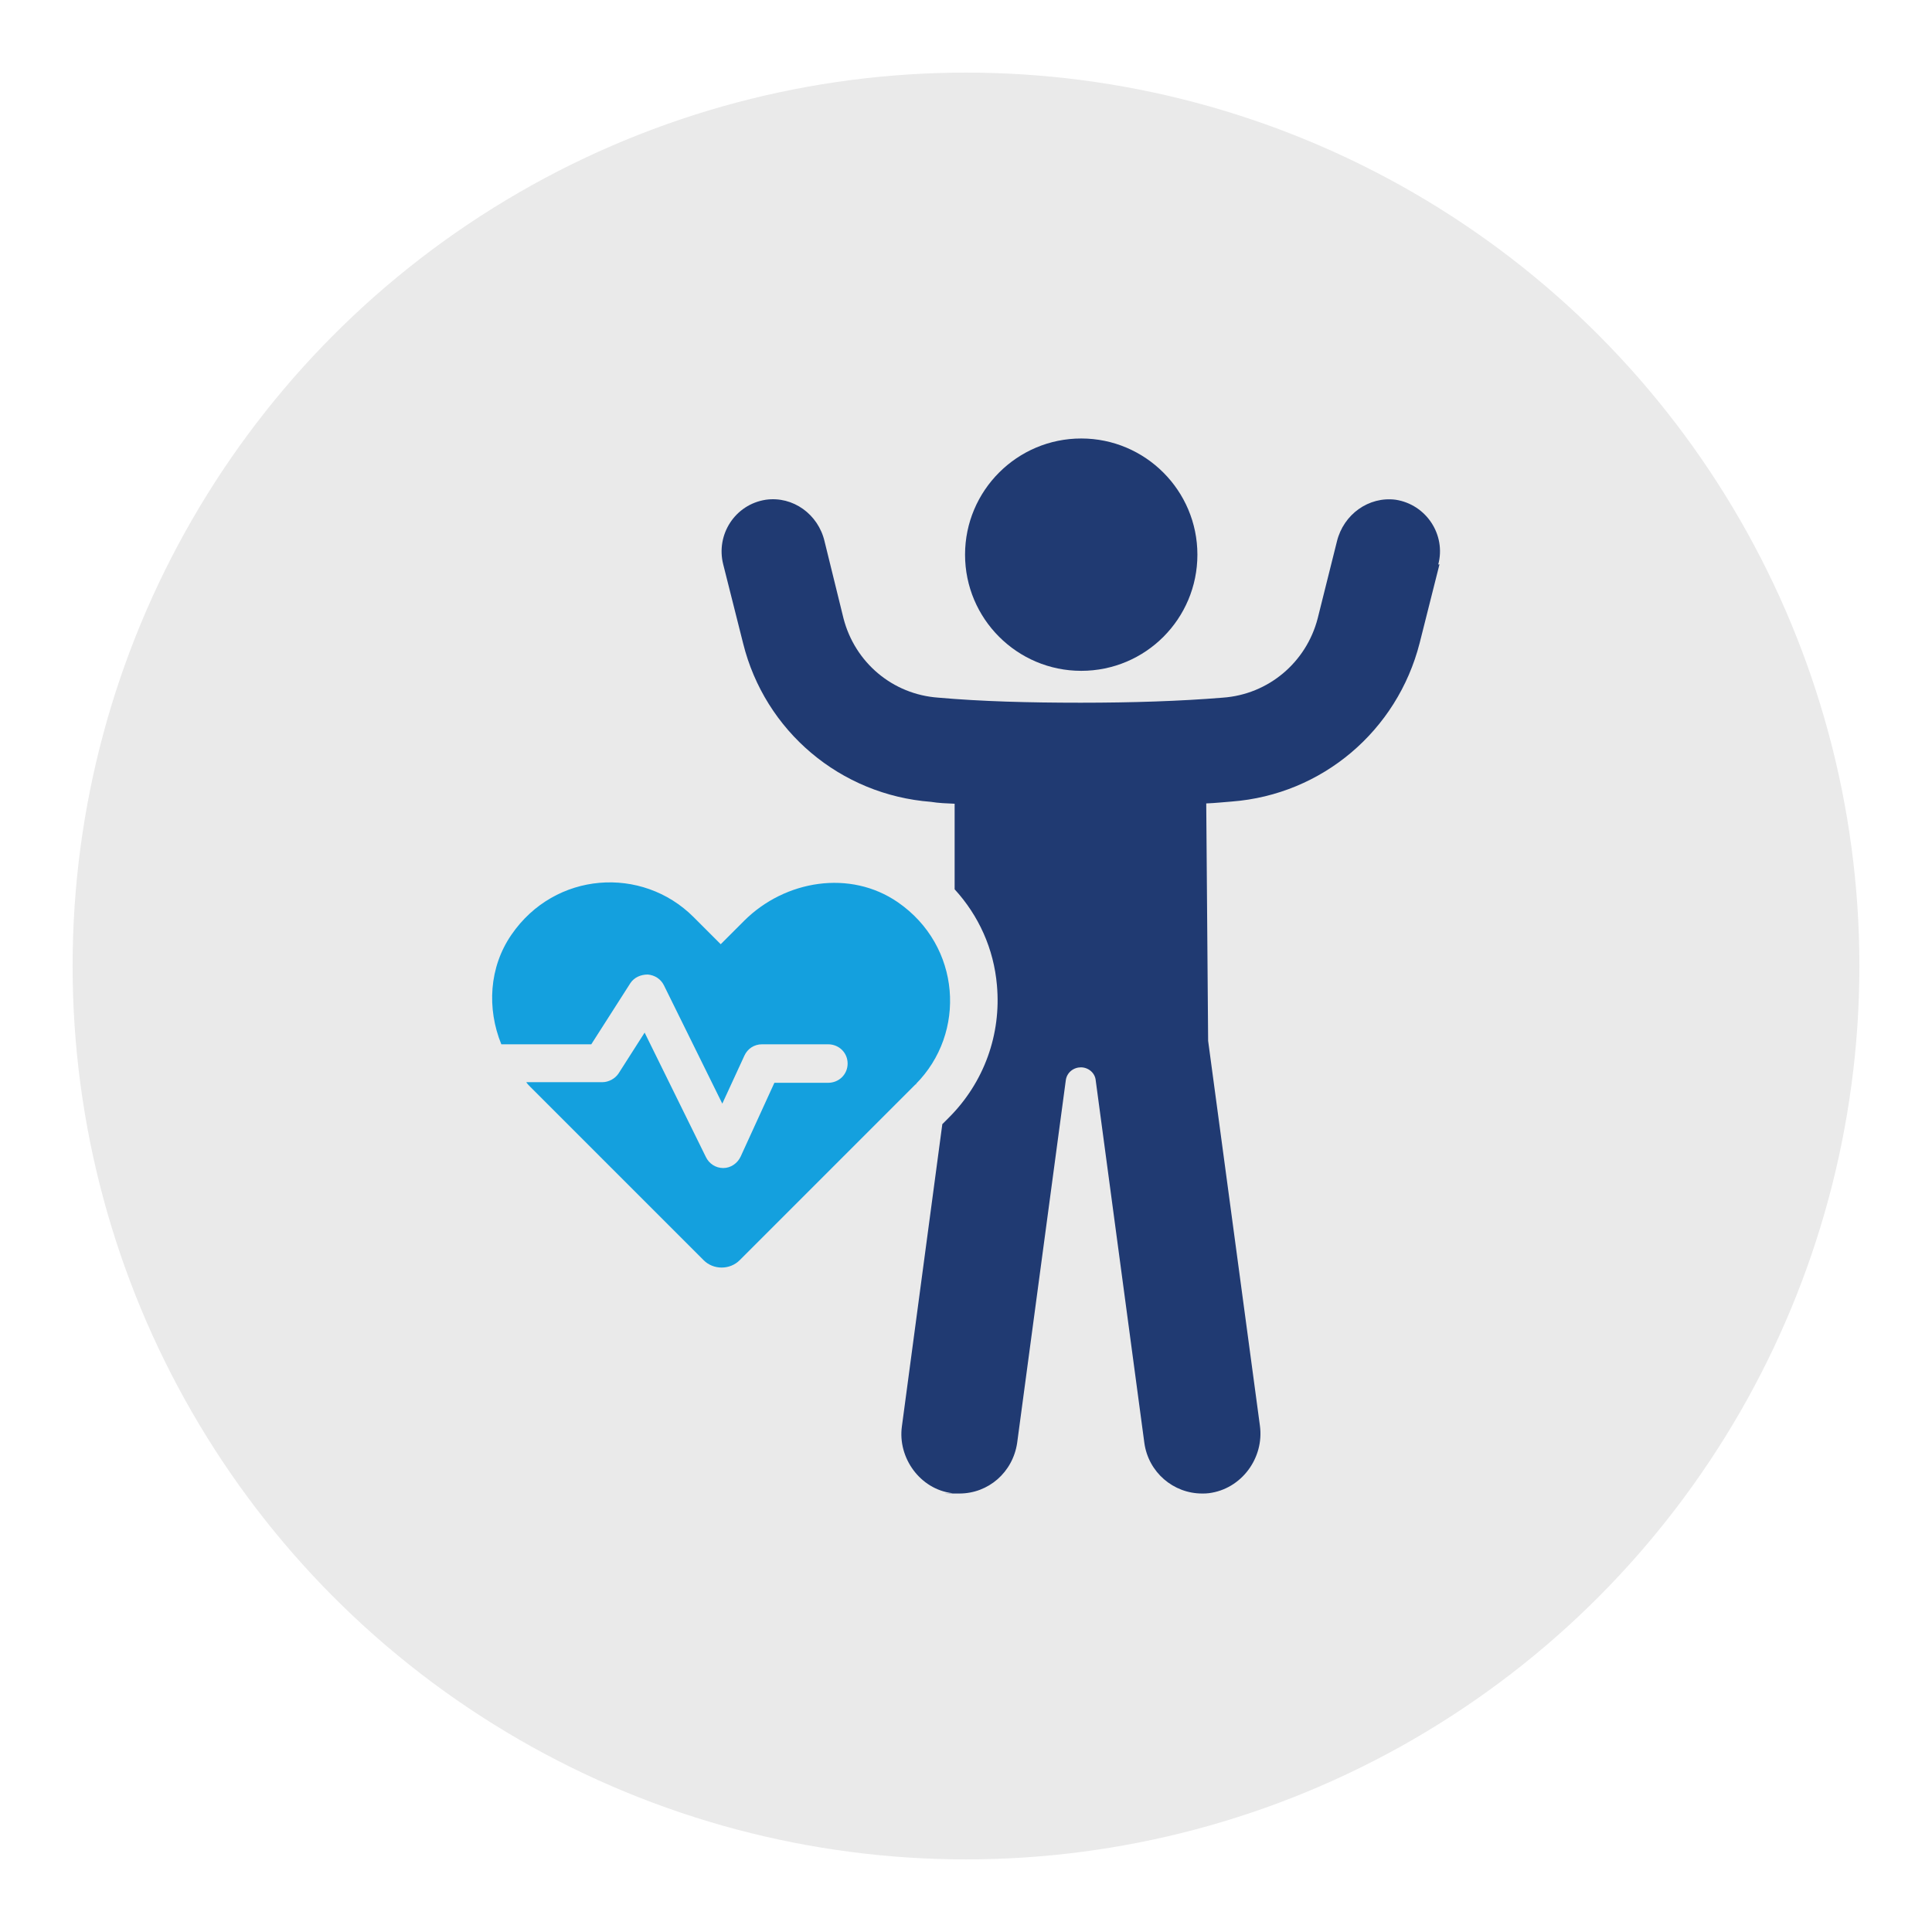
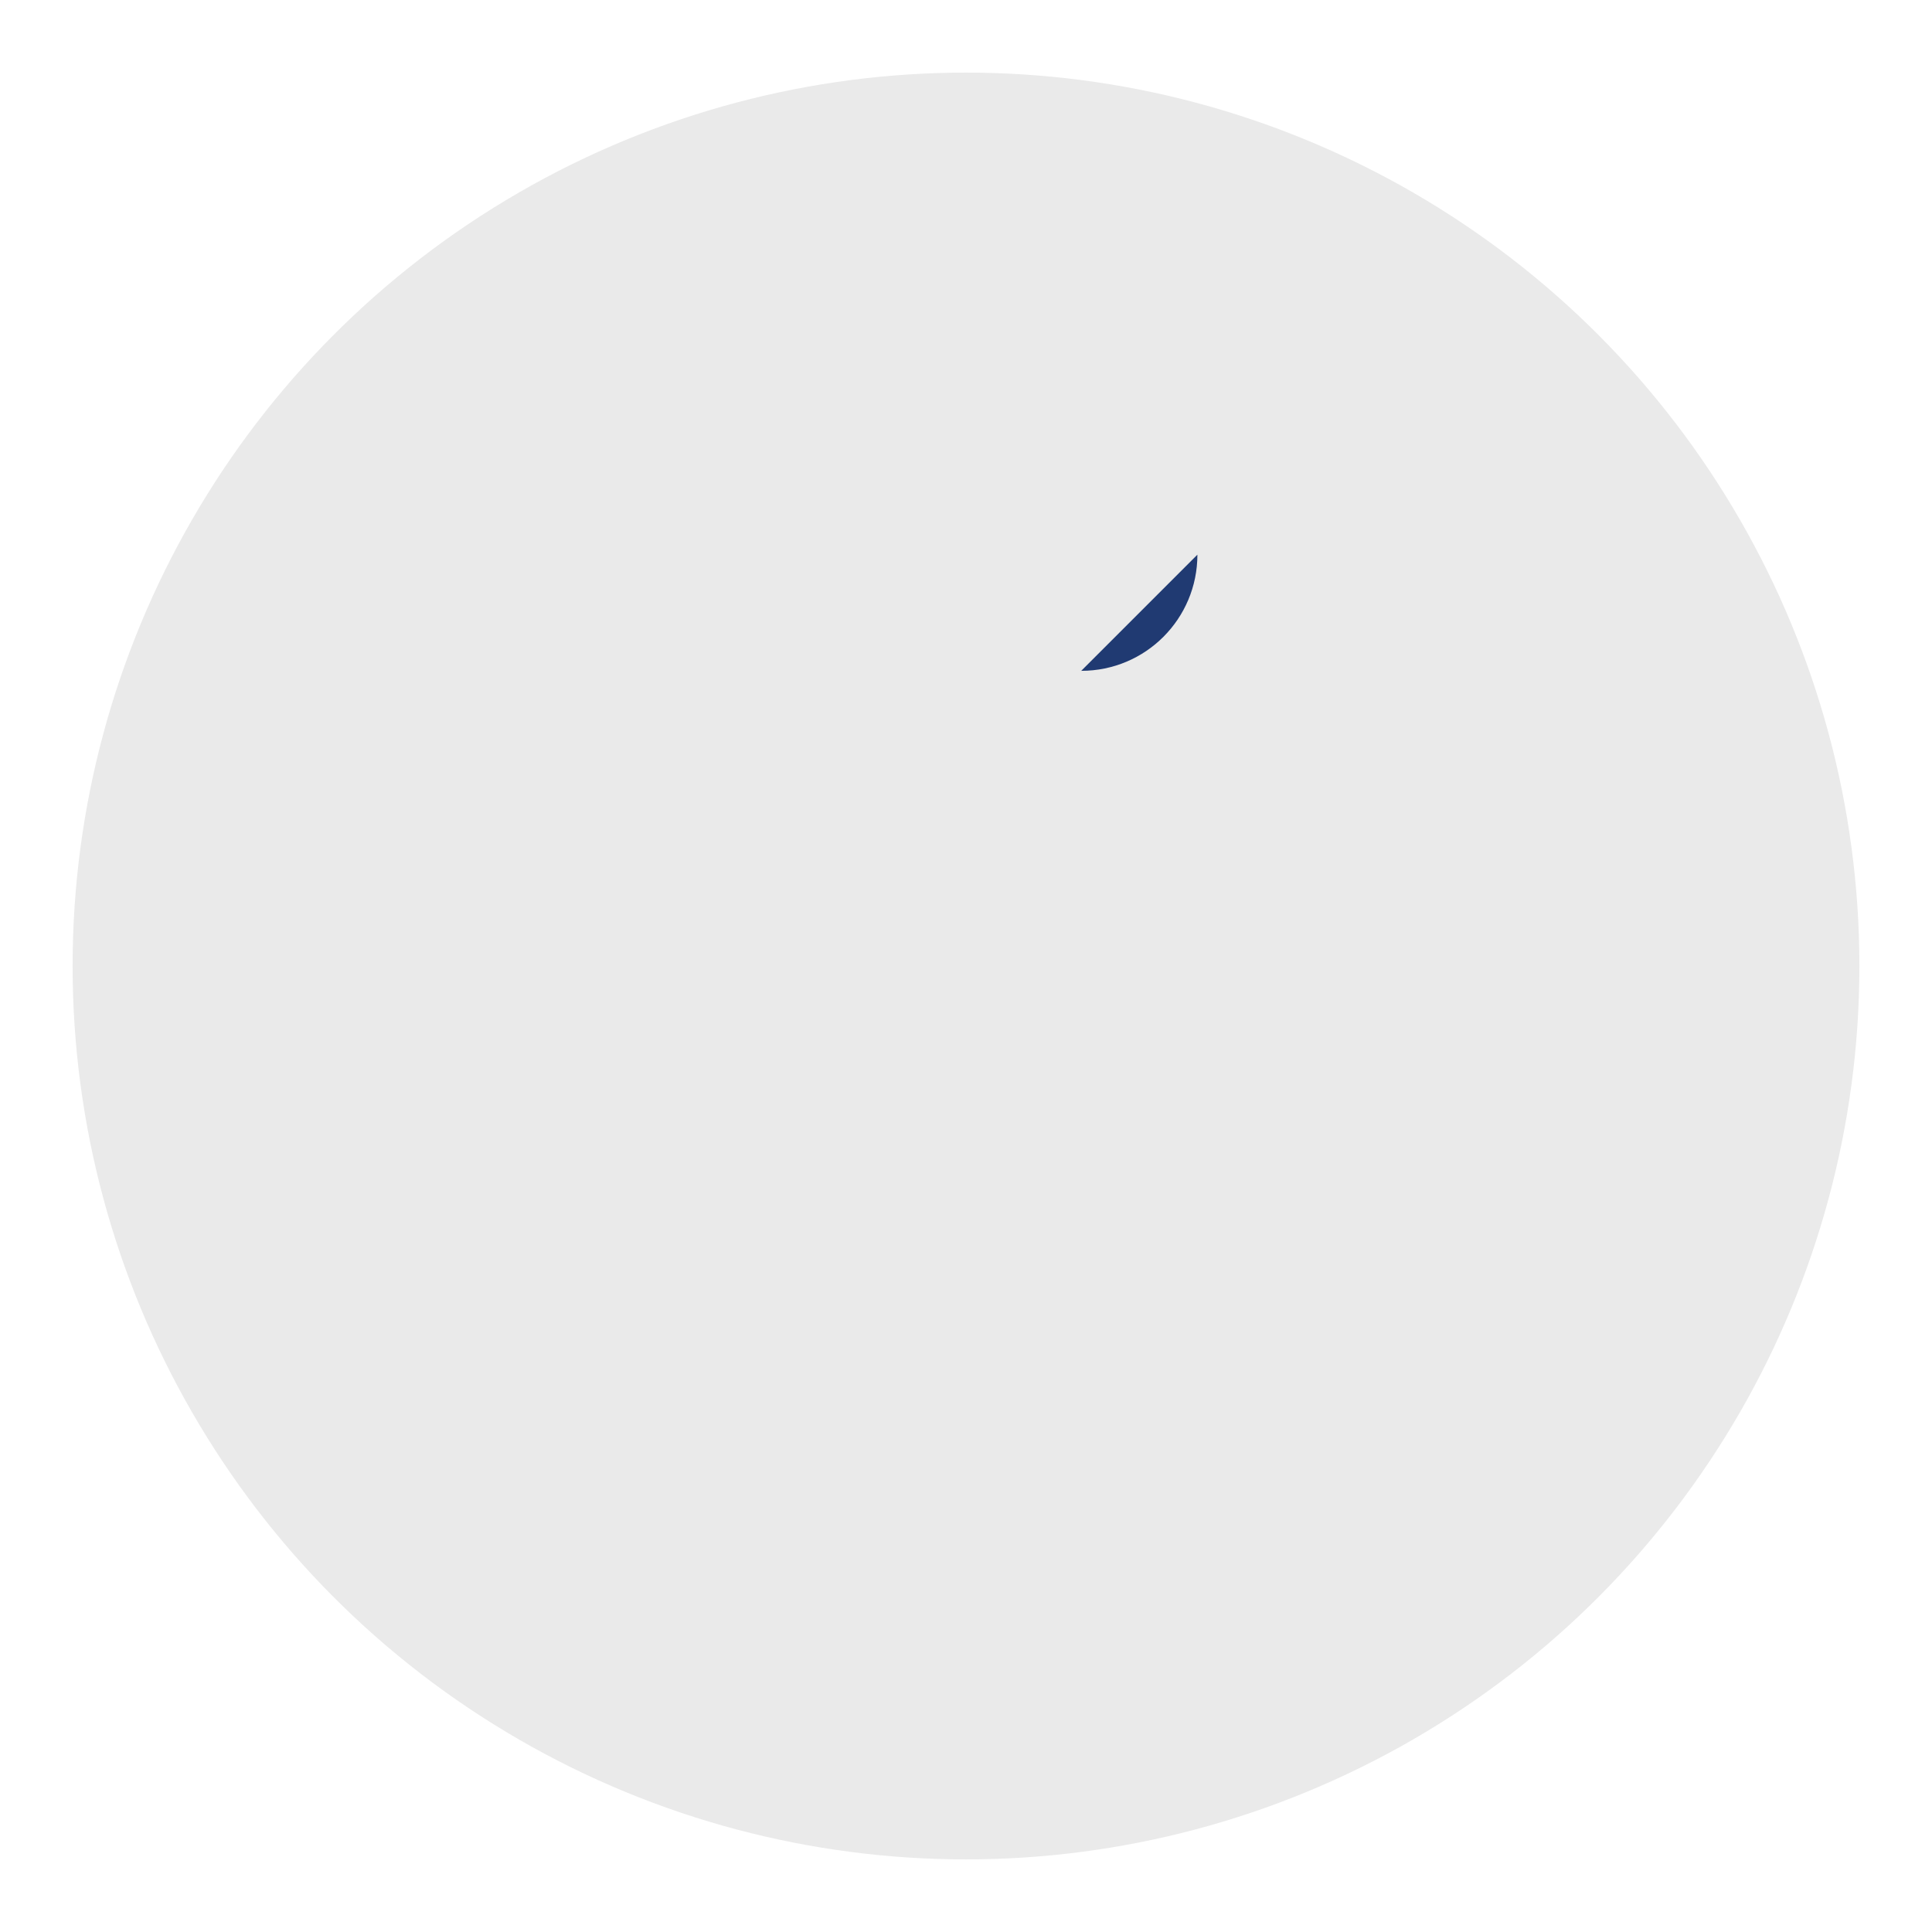
<svg xmlns="http://www.w3.org/2000/svg" id="Layer_4" version="1.1" viewBox="0 0 612 612">
  <defs>
    <style> .st0 { fill: #203a72; } .st1 { fill: #eaeaea; } .st2 { fill: #14a0de; } </style>
  </defs>
  <circle class="st1" cx="306" cy="306" r="283" />
  <g>
    <g>
-       <path class="st0" d="M456,178.7l-6.3,25c-7.1,27.8-30.9,48-59.5,50.2-2.7.2-5.3.5-8.1.6l.6,75.2,16.4,121.9c1.4,10.2-5.8,20.1-16.2,21.4-.7.1-1.4.1-2.1.1-9.1,0-17-6.7-18.3-16l-15.4-114.8c-.2-2.5-2.4-4.2-4.7-4.2s-4.5,1.6-4.8,4.2l-15.4,114.8c-1.4,9.3-9.1,16-18.3,16s-1.5-.1-2.2-.1c-10.2-1.2-17.4-11.2-16-21.2l12.8-95.7,2.1-2.1c11.1-11.1,16.6-26.3,15.2-41.9-1-11.6-5.8-22.1-13.4-30.4v-27.1c-2.4-.1-5.1-.2-7.5-.6-28.7-2.2-52.6-22.4-59.5-50.2l-6.3-25c-2.4-9.4,3.7-19,13.5-20.5,8.6-1.2,16.6,4.6,18.6,13.2l6,24.4c3.6,13.9,15.5,24.1,30.1,25.1,13.5,1.2,28.7,1.6,45,1.6s31.6-.5,45-1.6c14.5-1,26.5-11.2,30.1-25.1l6.1-24.4c2.1-8.6,10.1-14.3,18.6-13.2,9.7,1.5,16,11.1,13.5,20.5h.5Z" />
-       <path class="st0" d="M342.5,212.5c20.4,0,36.8-16.5,36.8-36.8s-16.5-36.8-36.8-36.8-36.8,16.5-36.8,36.8,16.5,36.8,36.8,36.8Z" />
+       <path class="st0" d="M342.5,212.5c20.4,0,36.8-16.5,36.8-36.8Z" />
    </g>
-     <path class="st2" d="M290.2,343.3l-55.9,55.9c-3.1,3.1-8.3,3.1-11.4,0l-54.8-54.8c-.5-.5-1-1-1.4-1.6h24.1c2,0,4-1.1,5.1-2.7l8.3-13,19.4,39.4c1,2.1,3.1,3.5,5.5,3.5h0c2.4,0,4.5-1.5,5.5-3.6l10.7-23.4h17c3.5,0,6.2-2.7,6.2-6.1s-2.7-6.1-6.2-6.1h-20.9c-2.5,0-4.6,1.4-5.6,3.6l-7,15.2-18.5-37.5c-1-2-2.9-3.2-5.1-3.4-2.2,0-4.3.9-5.5,2.7l-12.4,19.4h-28.5c-4.6-11.3-3.9-24.4,3.2-34.7,13.8-20.1,41.4-21.9,57.7-5.6l8.6,8.6,7.5-7.5c12.9-12.8,33.5-16.2,48.6-5.8,20,13.8,21.9,41.4,5.6,57.7h.2Z" />
  </g>
</svg>